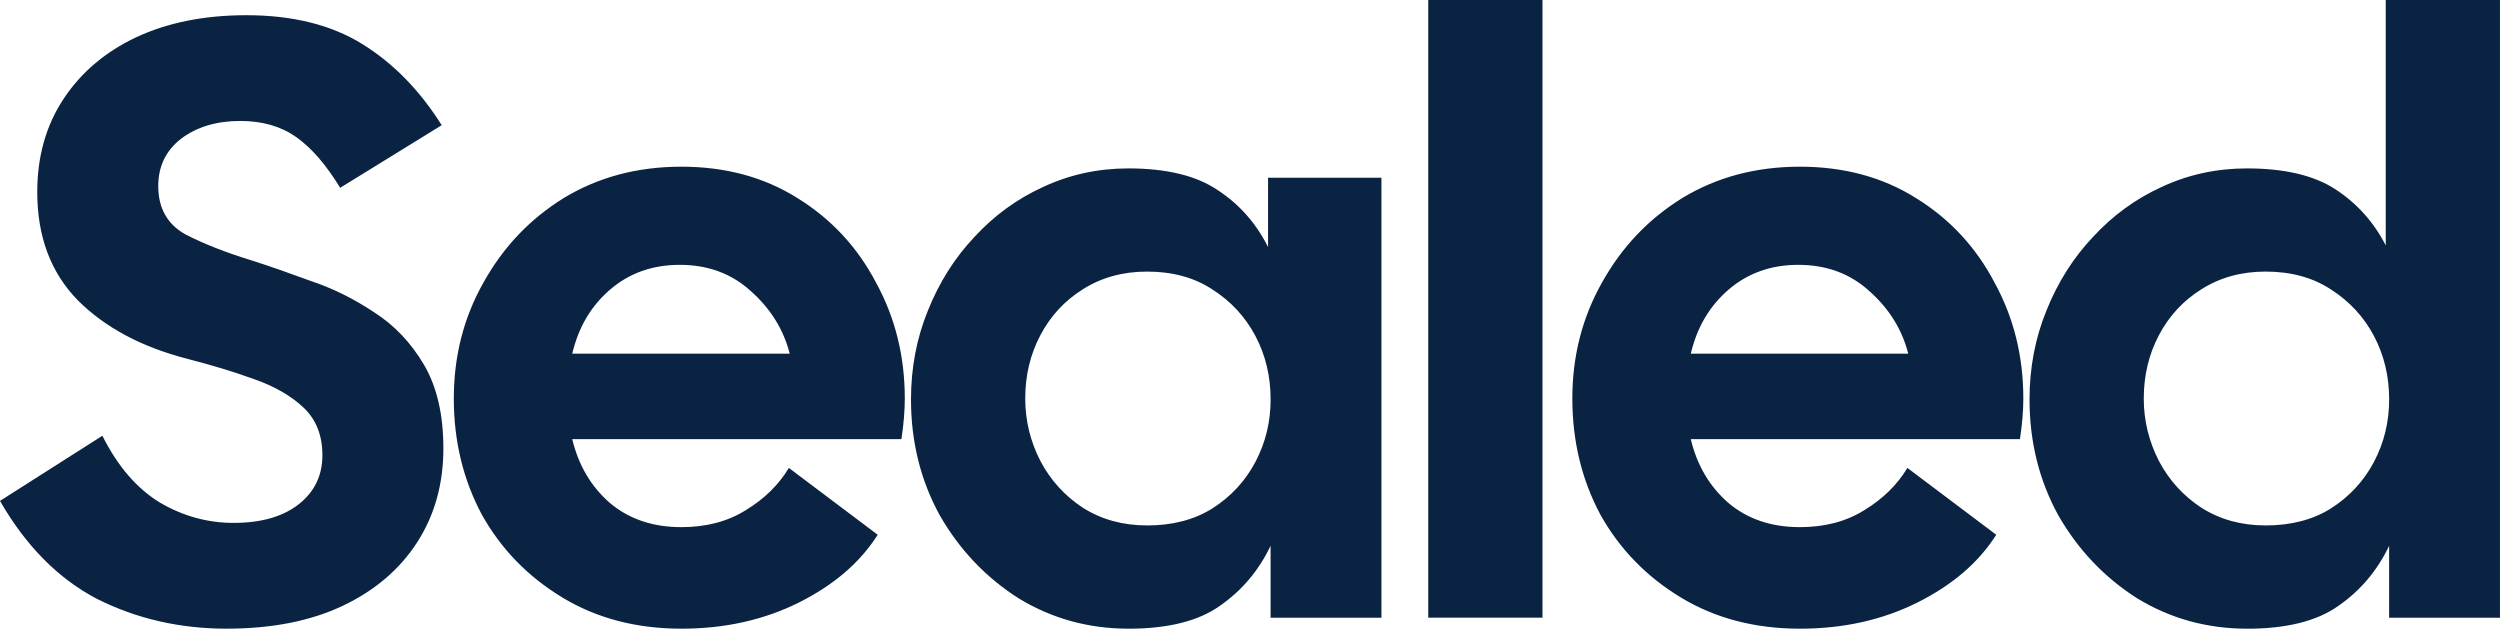
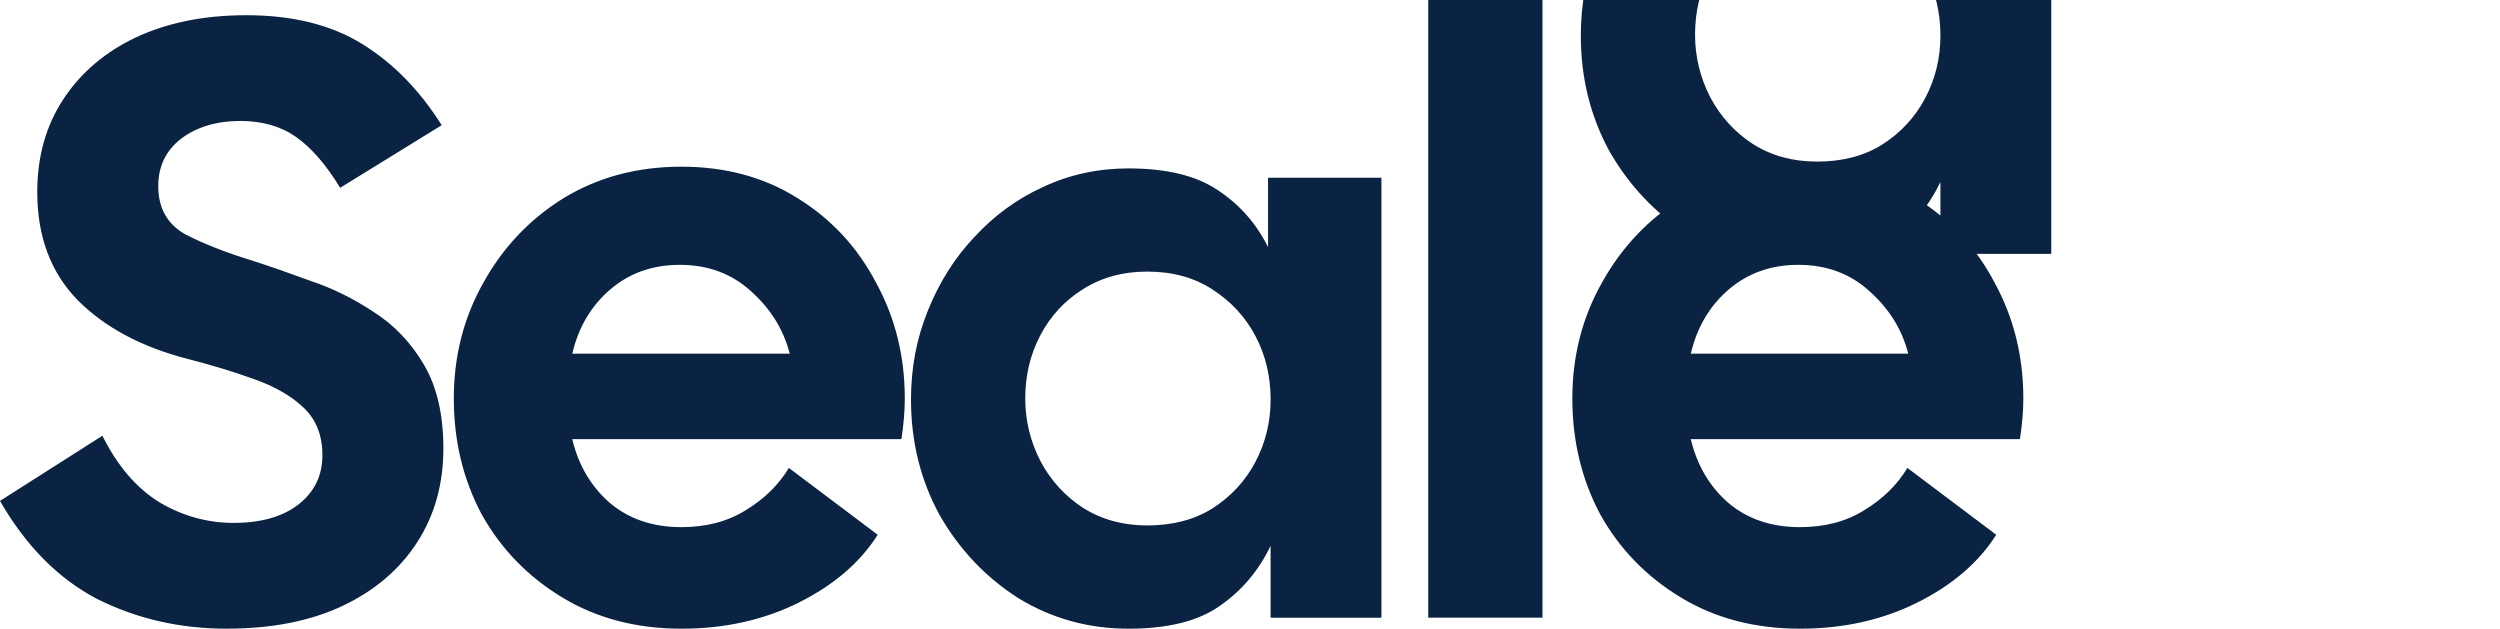
<svg xmlns="http://www.w3.org/2000/svg" width="116.554mm" height="29.31mm" viewBox="0 0 116.554 29.31" version="1.1" id="svg1">
  <defs id="defs1" />
  <g id="layer1" transform="translate(-90.163,-116.693)">
-     <path style="font-size:39.449px;font-family:'Cal Sans';-inkscape-font-specification:'Cal Sans';letter-spacing:-0.974px;word-spacing:0px;fill:#0a2342;stroke:none;stroke-width:0.736;stroke-linecap:round;stroke-linejoin:round" d="m 100.736,146.003 q -3.274,0 -6.036,-1.381 -2.722,-1.42 -4.537,-4.576 l 4.773,-3.038 q 1.065,2.13 2.683,3.116 1.617,0.947 3.432,0.947 1.933,0 3.038,-0.868 1.105,-0.868 1.105,-2.288 0,-1.381 -0.868,-2.209 -0.868,-0.828 -2.327,-1.341 -1.42,-0.513 -3.116,-0.947 -3.195,-0.828 -5.089,-2.722 -1.894,-1.933 -1.894,-5.049 0,-2.485 1.223,-4.339 1.223,-1.854 3.393,-2.88 2.209,-1.026 5.128,-1.026 3.235,0 5.404,1.341 2.17,1.341 3.708,3.787 l -4.734,2.919 q -0.986,-1.617 -2.051,-2.367 -1.065,-0.75 -2.604,-0.75 -1.657,0 -2.761,0.828 -1.065,0.828 -1.065,2.209 0,1.538 1.262,2.249 1.302,0.671 3.116,1.223 1.223,0.394 2.722,0.947 1.538,0.513 2.959,1.46 1.42,0.907 2.327,2.446 0.907,1.538 0.907,3.905 0,2.485 -1.223,4.379 -1.223,1.894 -3.471,2.959 -2.249,1.065 -5.404,1.065 z m 21.196,0 q -3.156,0 -5.562,-1.46 -2.406,-1.46 -3.748,-3.866 -1.302,-2.446 -1.302,-5.404 0,-2.959 1.381,-5.404 1.381,-2.485 3.748,-3.945 2.406,-1.46 5.483,-1.46 3.077,0 5.404,1.46 2.367,1.46 3.669,3.945 1.341,2.446 1.341,5.404 0,0.434 -0.04,0.907 -0.039,0.473 -0.118,0.986 h -15.346 q 0.434,1.815 1.736,2.959 1.341,1.144 3.353,1.144 1.736,0 2.998,-0.789 1.302,-0.789 2.012,-1.972 l 4.142,3.116 q -1.223,1.933 -3.669,3.156 -2.446,1.223 -5.483,1.223 z m -0.079,-16.963 q -1.894,0 -3.235,1.144 -1.341,1.144 -1.775,2.998 h 10.138 q -0.434,-1.696 -1.815,-2.919 -1.341,-1.223 -3.314,-1.223 z m 20.92,16.963 q -2.801,0 -5.128,-1.42 -2.288,-1.46 -3.669,-3.866 -1.341,-2.446 -1.341,-5.404 0,-2.209 0.789,-4.142 0.789,-1.972 2.17,-3.432 1.381,-1.499 3.195,-2.327 1.854,-0.868 3.984,-0.868 2.683,0 4.182,1.026 1.499,0.986 2.327,2.643 v -3.235 h 5.286 v 20.513 h -5.168 v -3.353 q -0.828,1.736 -2.367,2.801 -1.499,1.065 -4.26,1.065 z m 0.868,-4.813 q 1.775,0 3.038,-0.789 1.302,-0.828 2.012,-2.17 0.71,-1.341 0.71,-2.919 0,-1.617 -0.71,-2.959 -0.71,-1.341 -2.012,-2.17 -1.262,-0.828 -3.038,-0.828 -1.696,0 -2.998,0.828 -1.262,0.789 -1.972,2.13 -0.71,1.341 -0.71,2.959 0,1.538 0.71,2.919 0.71,1.341 1.972,2.17 1.302,0.828 2.998,0.828 z m 13.109,4.3 v -28.798 h 5.326 v 28.798 z m 17.33,0.513 q -3.156,0 -5.562,-1.46 -2.406,-1.46 -3.748,-3.866 -1.302,-2.446 -1.302,-5.404 0,-2.959 1.381,-5.404 1.381,-2.485 3.748,-3.945 2.406,-1.46 5.483,-1.46 3.077,0 5.404,1.46 2.367,1.46 3.669,3.945 1.341,2.446 1.341,5.404 0,0.434 -0.04,0.907 -0.039,0.473 -0.118,0.986 h -15.346 q 0.434,1.815 1.736,2.959 1.341,1.144 3.353,1.144 1.736,0 2.998,-0.789 1.302,-0.789 2.012,-1.972 l 4.142,3.116 q -1.223,1.933 -3.669,3.156 -2.446,1.223 -5.483,1.223 z m -0.079,-16.963 q -1.894,0 -3.235,1.144 -1.341,1.144 -1.775,2.998 h 10.138 q -0.434,-1.696 -1.815,-2.919 -1.341,-1.223 -3.314,-1.223 z m 20.92,16.963 q -2.801,0 -5.128,-1.42 -2.288,-1.46 -3.669,-3.866 -1.341,-2.446 -1.341,-5.404 0,-2.209 0.789,-4.142 0.789,-1.972 2.17,-3.432 1.381,-1.499 3.195,-2.327 1.854,-0.868 3.984,-0.868 2.643,0 4.142,0.986 1.499,0.986 2.327,2.604 v -11.44 h 5.326 v 28.798 h -5.168 v -3.353 q -0.828,1.736 -2.367,2.801 -1.499,1.065 -4.26,1.065 z m 0.868,-4.813 q 1.775,0 3.038,-0.789 1.302,-0.828 2.012,-2.17 0.71,-1.341 0.71,-2.919 0,-1.617 -0.71,-2.959 -0.71,-1.341 -2.012,-2.17 -1.262,-0.828 -3.038,-0.828 -1.696,0 -2.998,0.828 -1.262,0.789 -1.972,2.13 -0.71,1.341 -0.71,2.959 0,1.538 0.71,2.919 0.71,1.341 1.972,2.17 1.302,0.828 2.998,0.828 z" id="text1-1" aria-label="Sealed" />
+     <path style="font-size:39.449px;font-family:'Cal Sans';-inkscape-font-specification:'Cal Sans';letter-spacing:-0.974px;word-spacing:0px;fill:#0a2342;stroke:none;stroke-width:0.736;stroke-linecap:round;stroke-linejoin:round" d="m 100.736,146.003 q -3.274,0 -6.036,-1.381 -2.722,-1.42 -4.537,-4.576 l 4.773,-3.038 q 1.065,2.13 2.683,3.116 1.617,0.947 3.432,0.947 1.933,0 3.038,-0.868 1.105,-0.868 1.105,-2.288 0,-1.381 -0.868,-2.209 -0.868,-0.828 -2.327,-1.341 -1.42,-0.513 -3.116,-0.947 -3.195,-0.828 -5.089,-2.722 -1.894,-1.933 -1.894,-5.049 0,-2.485 1.223,-4.339 1.223,-1.854 3.393,-2.88 2.209,-1.026 5.128,-1.026 3.235,0 5.404,1.341 2.17,1.341 3.708,3.787 l -4.734,2.919 q -0.986,-1.617 -2.051,-2.367 -1.065,-0.75 -2.604,-0.75 -1.657,0 -2.761,0.828 -1.065,0.828 -1.065,2.209 0,1.538 1.262,2.249 1.302,0.671 3.116,1.223 1.223,0.394 2.722,0.947 1.538,0.513 2.959,1.46 1.42,0.907 2.327,2.446 0.907,1.538 0.907,3.905 0,2.485 -1.223,4.379 -1.223,1.894 -3.471,2.959 -2.249,1.065 -5.404,1.065 z m 21.196,0 q -3.156,0 -5.562,-1.46 -2.406,-1.46 -3.748,-3.866 -1.302,-2.446 -1.302,-5.404 0,-2.959 1.381,-5.404 1.381,-2.485 3.748,-3.945 2.406,-1.46 5.483,-1.46 3.077,0 5.404,1.46 2.367,1.46 3.669,3.945 1.341,2.446 1.341,5.404 0,0.434 -0.04,0.907 -0.039,0.473 -0.118,0.986 h -15.346 q 0.434,1.815 1.736,2.959 1.341,1.144 3.353,1.144 1.736,0 2.998,-0.789 1.302,-0.789 2.012,-1.972 l 4.142,3.116 q -1.223,1.933 -3.669,3.156 -2.446,1.223 -5.483,1.223 z m -0.079,-16.963 q -1.894,0 -3.235,1.144 -1.341,1.144 -1.775,2.998 h 10.138 q -0.434,-1.696 -1.815,-2.919 -1.341,-1.223 -3.314,-1.223 z m 20.92,16.963 q -2.801,0 -5.128,-1.42 -2.288,-1.46 -3.669,-3.866 -1.341,-2.446 -1.341,-5.404 0,-2.209 0.789,-4.142 0.789,-1.972 2.17,-3.432 1.381,-1.499 3.195,-2.327 1.854,-0.868 3.984,-0.868 2.683,0 4.182,1.026 1.499,0.986 2.327,2.643 v -3.235 h 5.286 v 20.513 h -5.168 v -3.353 q -0.828,1.736 -2.367,2.801 -1.499,1.065 -4.26,1.065 z m 0.868,-4.813 q 1.775,0 3.038,-0.789 1.302,-0.828 2.012,-2.17 0.71,-1.341 0.71,-2.919 0,-1.617 -0.71,-2.959 -0.71,-1.341 -2.012,-2.17 -1.262,-0.828 -3.038,-0.828 -1.696,0 -2.998,0.828 -1.262,0.789 -1.972,2.13 -0.71,1.341 -0.71,2.959 0,1.538 0.71,2.919 0.71,1.341 1.972,2.17 1.302,0.828 2.998,0.828 z m 13.109,4.3 v -28.798 h 5.326 v 28.798 z m 17.33,0.513 q -3.156,0 -5.562,-1.46 -2.406,-1.46 -3.748,-3.866 -1.302,-2.446 -1.302,-5.404 0,-2.959 1.381,-5.404 1.381,-2.485 3.748,-3.945 2.406,-1.46 5.483,-1.46 3.077,0 5.404,1.46 2.367,1.46 3.669,3.945 1.341,2.446 1.341,5.404 0,0.434 -0.04,0.907 -0.039,0.473 -0.118,0.986 h -15.346 q 0.434,1.815 1.736,2.959 1.341,1.144 3.353,1.144 1.736,0 2.998,-0.789 1.302,-0.789 2.012,-1.972 l 4.142,3.116 q -1.223,1.933 -3.669,3.156 -2.446,1.223 -5.483,1.223 z m -0.079,-16.963 q -1.894,0 -3.235,1.144 -1.341,1.144 -1.775,2.998 h 10.138 q -0.434,-1.696 -1.815,-2.919 -1.341,-1.223 -3.314,-1.223 z q -2.801,0 -5.128,-1.42 -2.288,-1.46 -3.669,-3.866 -1.341,-2.446 -1.341,-5.404 0,-2.209 0.789,-4.142 0.789,-1.972 2.17,-3.432 1.381,-1.499 3.195,-2.327 1.854,-0.868 3.984,-0.868 2.643,0 4.142,0.986 1.499,0.986 2.327,2.604 v -11.44 h 5.326 v 28.798 h -5.168 v -3.353 q -0.828,1.736 -2.367,2.801 -1.499,1.065 -4.26,1.065 z m 0.868,-4.813 q 1.775,0 3.038,-0.789 1.302,-0.828 2.012,-2.17 0.71,-1.341 0.71,-2.919 0,-1.617 -0.71,-2.959 -0.71,-1.341 -2.012,-2.17 -1.262,-0.828 -3.038,-0.828 -1.696,0 -2.998,0.828 -1.262,0.789 -1.972,2.13 -0.71,1.341 -0.71,2.959 0,1.538 0.71,2.919 0.71,1.341 1.972,2.17 1.302,0.828 2.998,0.828 z" id="text1-1" aria-label="Sealed" />
  </g>
</svg>